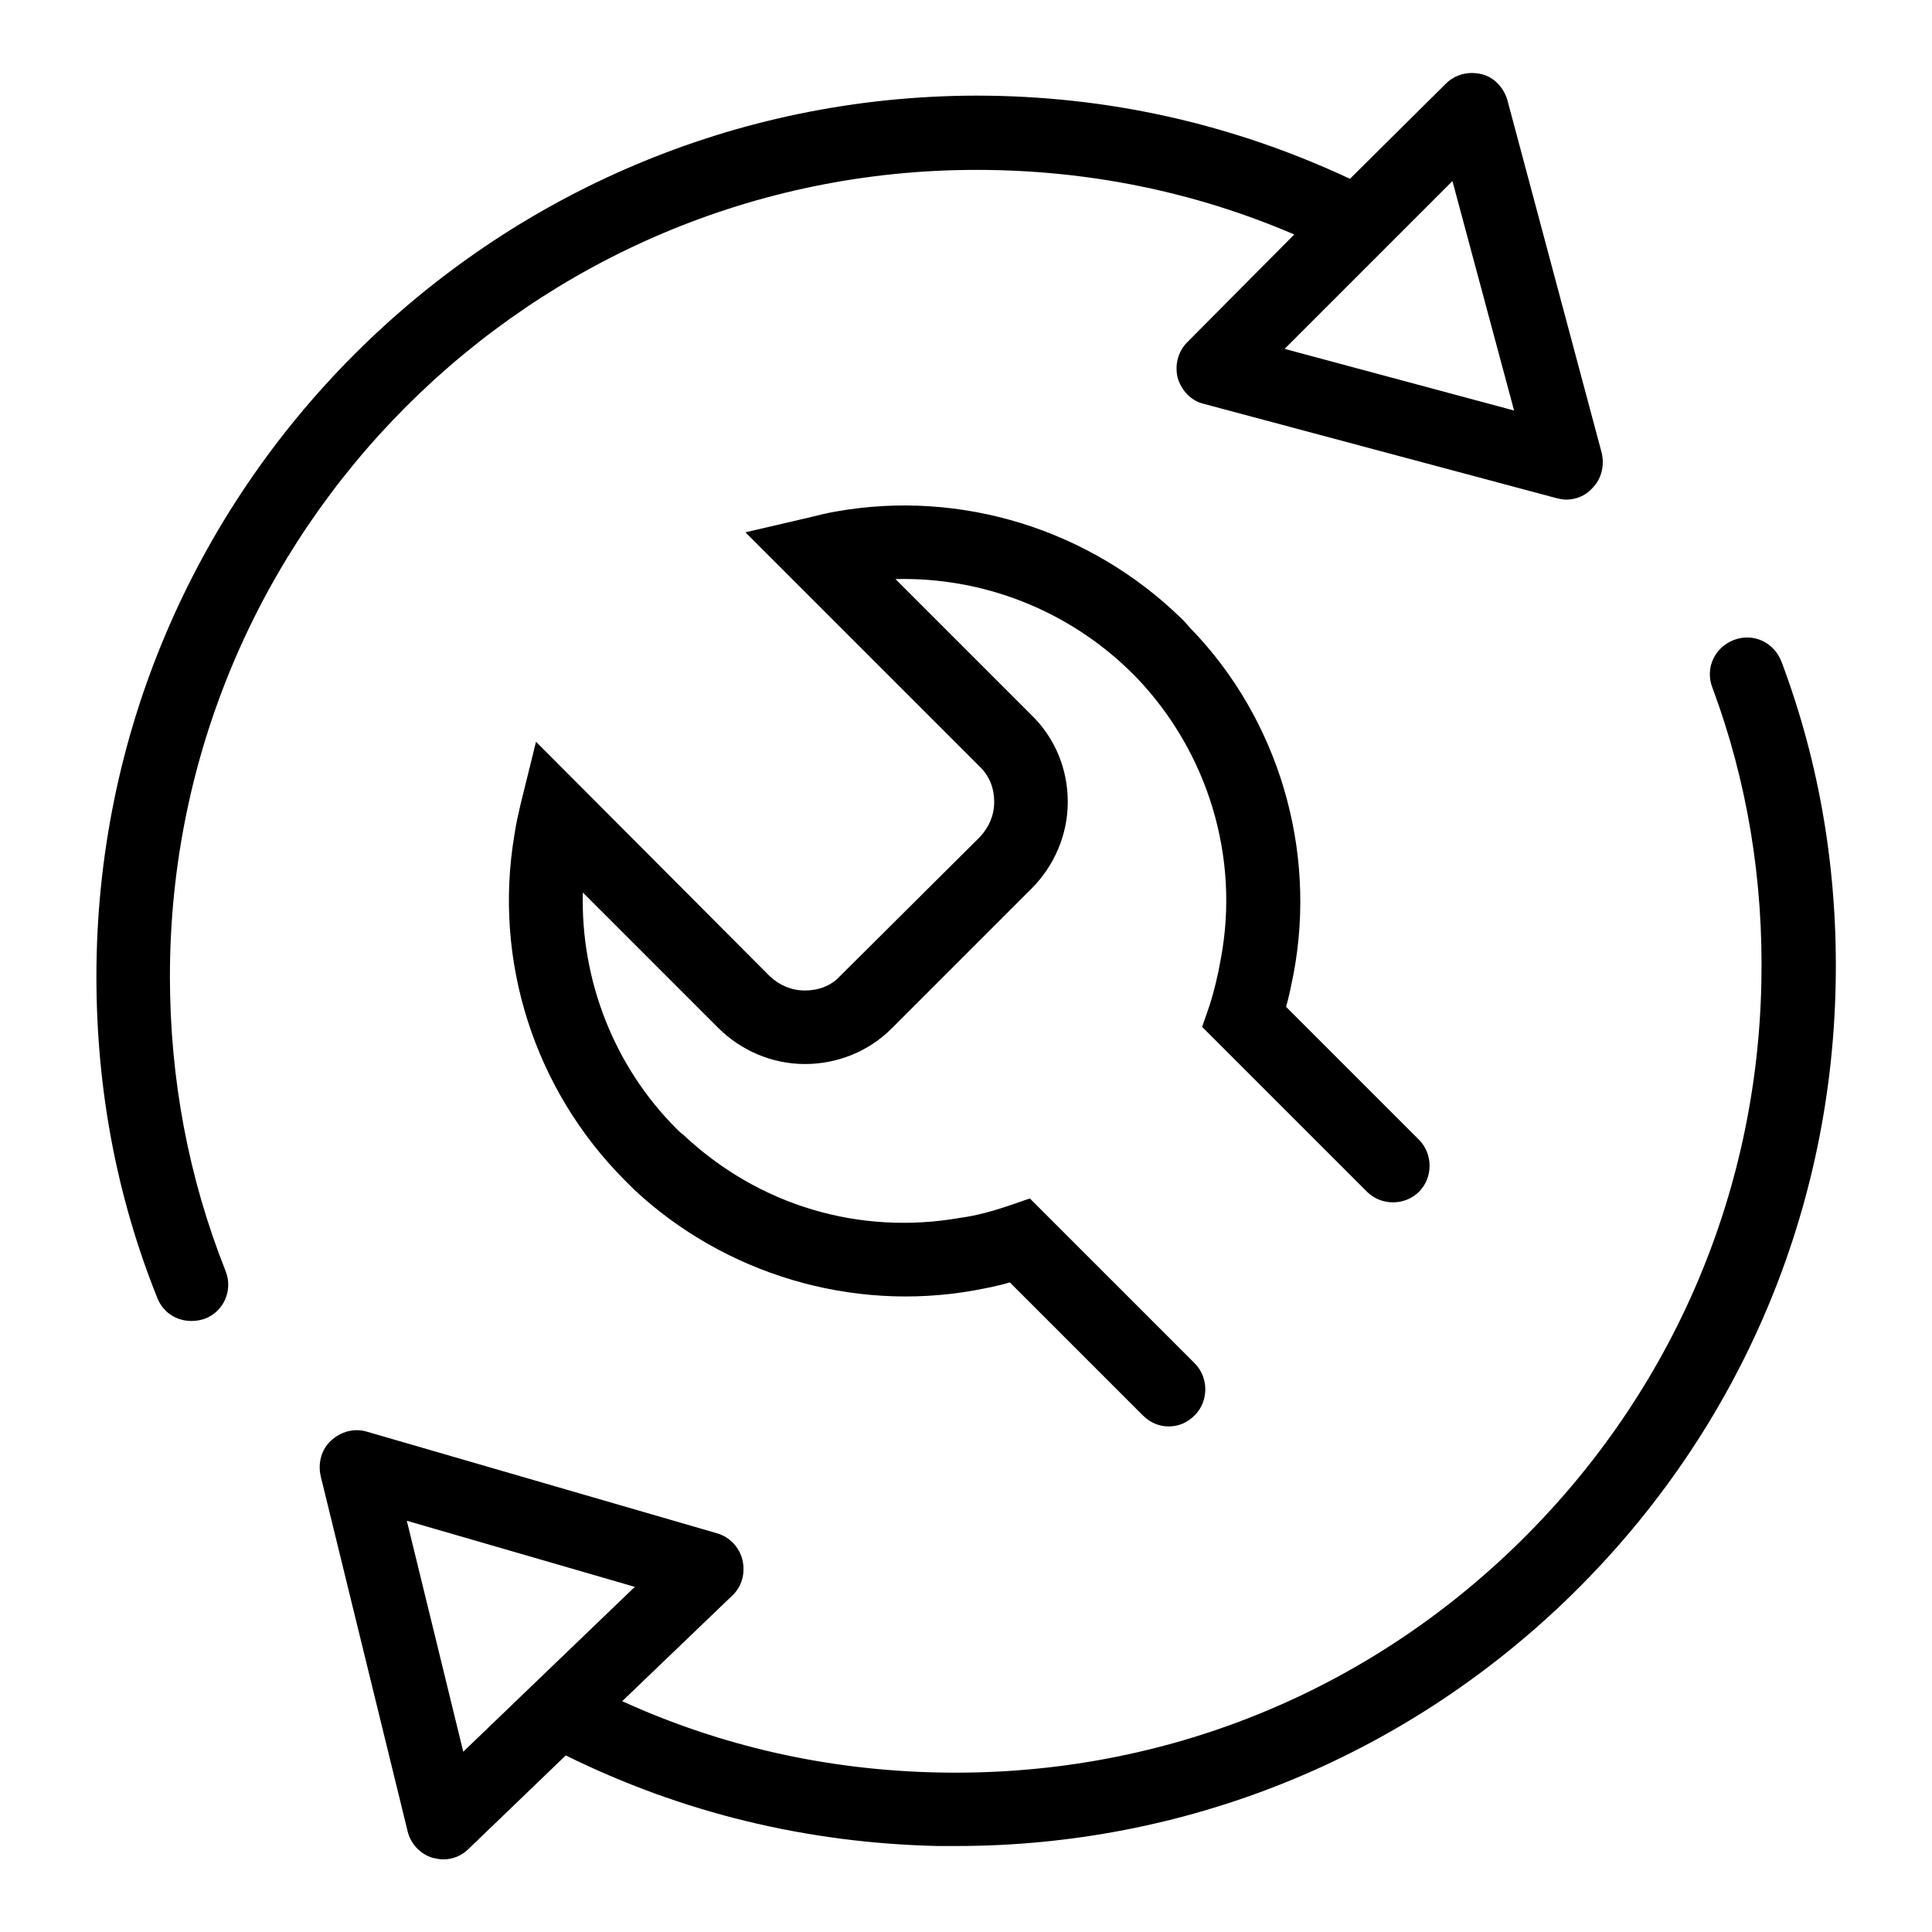
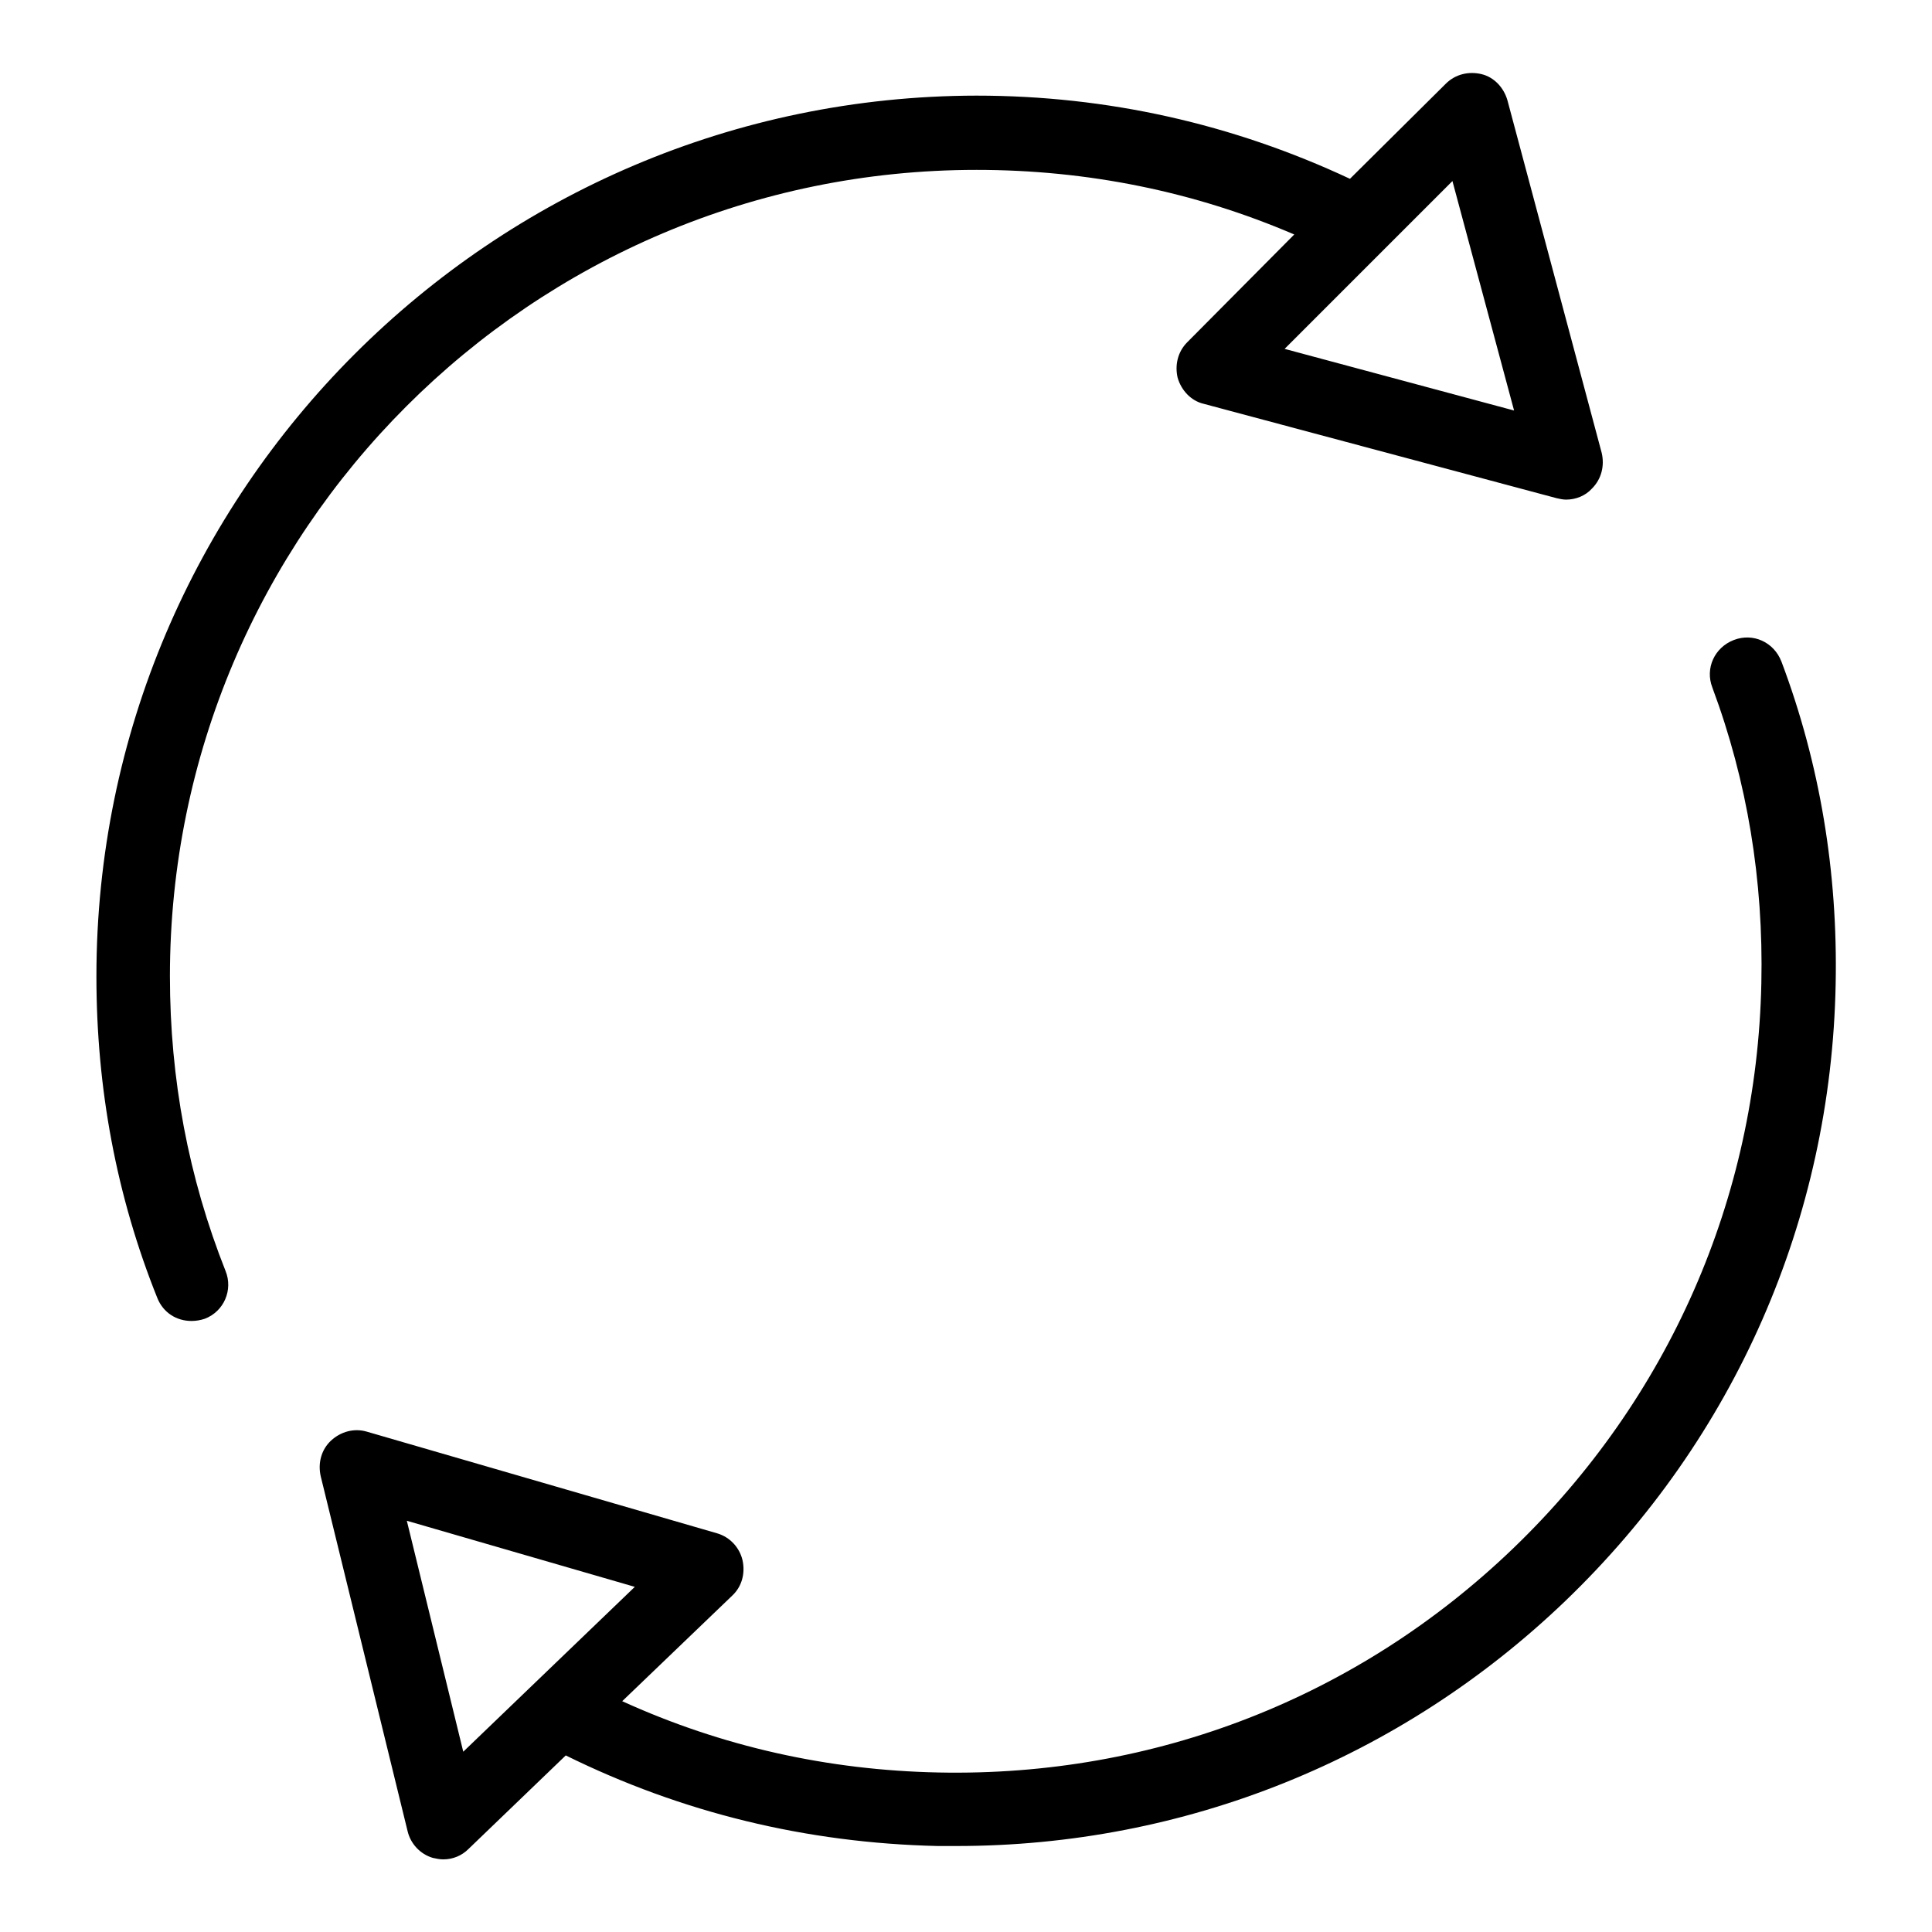
<svg xmlns="http://www.w3.org/2000/svg" fill="#000000" width="800px" height="800px" version="1.1" viewBox="144 144 512 512">
  <g>
-     <path d="m464.55 410.43-1.969 5.707 43.691 43.691c3.738 3.738 10.035 3.738 13.777 0 3.738-3.738 3.738-10.035 0-13.777l-35.227-35.227c0.789-2.754 1.379-5.707 1.969-8.66 6.297-33.258-4.133-67.699-27.16-91.512-0.59-0.59-1.18-1.379-1.77-1.969l-0.789-0.789c-24.207-23.617-58.449-34.242-91.512-28.34-2.363 0.395-4.723 0.984-7.086 1.574l-16.926 3.938 62.188 62.188c2.559 2.559 3.738 5.707 3.738 9.25 0 3.543-1.379 6.691-3.738 9.25l-37.195 37c-2.363 2.559-5.707 3.738-9.25 3.738s-6.691-1.379-9.25-3.738l-61.992-62.188-4.133 16.727c-0.59 2.559-1.18 5.117-1.574 7.871-5.707 33.457 5.312 67.699 29.324 91.711l2.363 2.363c24.008 22.434 57.664 32.473 89.938 26.766 3.148-0.59 6.496-1.18 9.645-2.164l35.227 35.227c1.969 1.969 4.328 2.953 6.887 2.953 2.559 0 4.922-0.984 6.887-2.953 3.738-3.738 3.738-10.035 0-13.777l-43.691-43.691-5.707 1.969c-4.133 1.379-8.266 2.559-12.594 3.148-26.766 4.723-53.531-3.148-73.602-22.043-0.59-0.395-1.18-0.984-1.77-1.574-16.531-16.531-25.387-39.359-24.797-62.582l35.816 35.816c6.102 6.102 14.367 9.645 23.027 9.645s16.926-3.344 23.027-9.445l37-37c6.102-6.102 9.645-14.367 9.645-23.027s-3.344-16.926-9.645-23.027l-36.016-36.016c23.223-0.59 45.855 8.266 62.582 24.797l0.59 0.59c0.195 0.195 0.395 0.395 0.59 0.59 19.09 19.875 27.551 47.824 22.434 74.785-0.789 4.531-1.773 8.469-2.953 12.207z" />
    <path d="m189.03 402.75c0-117.88 95.844-213.73 213.73-213.73 29.324 0 57.664 5.707 84.23 17.121l-28.34 28.539c-2.559 2.559-3.344 6.102-2.559 9.445 0.984 3.344 3.543 6.102 6.887 6.887l93.48 24.996c0.789 0.195 1.77 0.395 2.559 0.395 2.559 0 5.117-0.984 6.887-2.953 2.559-2.559 3.344-6.102 2.559-9.445l-24.992-93.48c-0.984-3.344-3.543-6.102-6.887-6.887-3.344-0.789-6.887 0-9.445 2.559l-25.387 25.188c-31.094-14.562-64.355-22.043-98.992-22.043-128.51 0.199-233.21 104.7-233.21 233.41 0 29.719 5.312 58.254 16.137 85.215 1.574 3.938 5.117 6.102 9.055 6.102 1.18 0 2.363-0.195 3.543-0.59 5.117-1.969 7.477-7.676 5.512-12.594-9.844-24.801-14.766-50.973-14.766-78.133zm339.88-210.77 16.336 60.812-60.812-16.336z" />
    <path d="m616.09 319.31c-1.969-5.117-7.477-7.676-12.594-5.707-5.117 1.969-7.676 7.477-5.707 12.594 9.25 24.797 13.578 51.168 12.988 78.328-1.18 57.07-24.602 110.21-65.73 149.77-41.133 39.559-95.055 60.613-152.32 59.434-29.324-0.59-57.465-6.887-83.836-18.895l29.125-27.945c2.559-2.363 3.543-5.902 2.754-9.445-0.789-3.344-3.344-6.102-6.691-7.086l-92.891-26.961c-3.344-0.984-6.887 0-9.445 2.363-2.559 2.363-3.543 5.902-2.754 9.445l23.027 94.07c0.789 3.344 3.344 6.102 6.691 7.086 0.984 0.195 1.77 0.395 2.754 0.395 2.559 0 4.922-0.984 6.691-2.754l25.781-24.797c30.699 15.152 63.762 23.223 98.598 24.008h4.922c60.418 0 117.69-23.027 161.38-64.945 44.871-43.098 70.453-101.16 71.637-163.54 0.586-29.516-4.137-58.25-14.371-85.41zm-349.32 288.91-14.957-61.203 60.418 17.516z" />
  </g>
</svg>